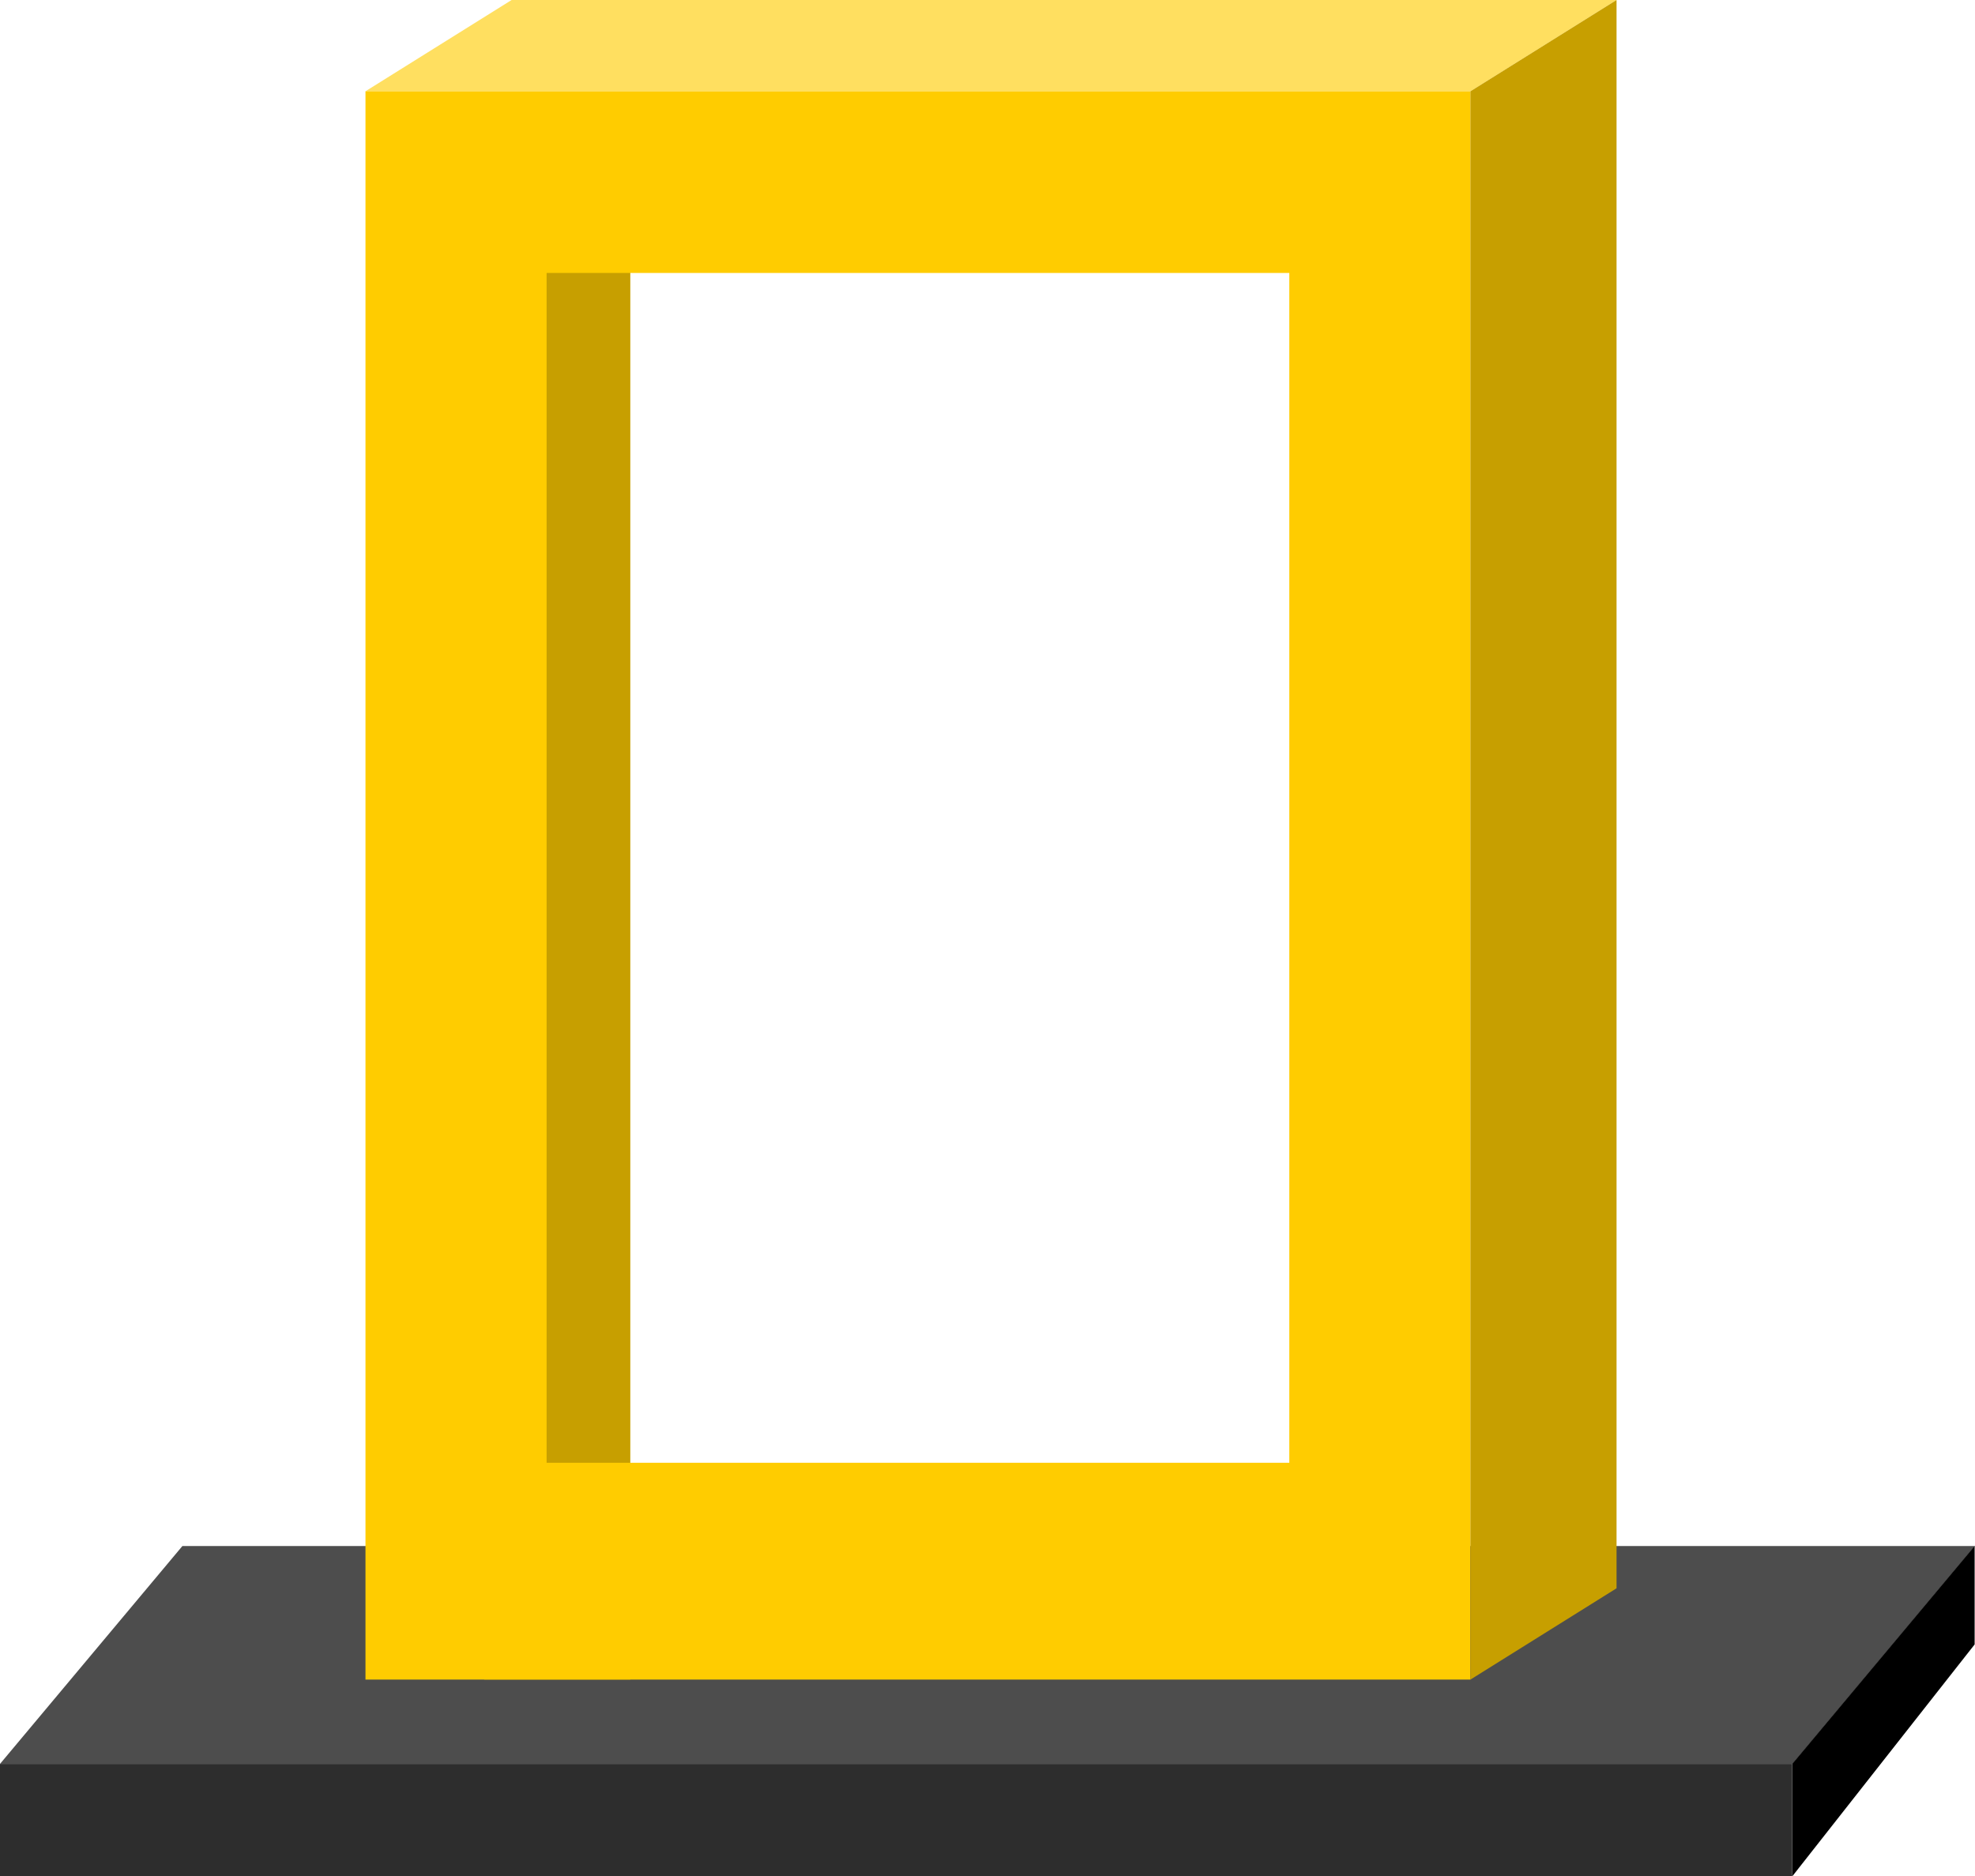
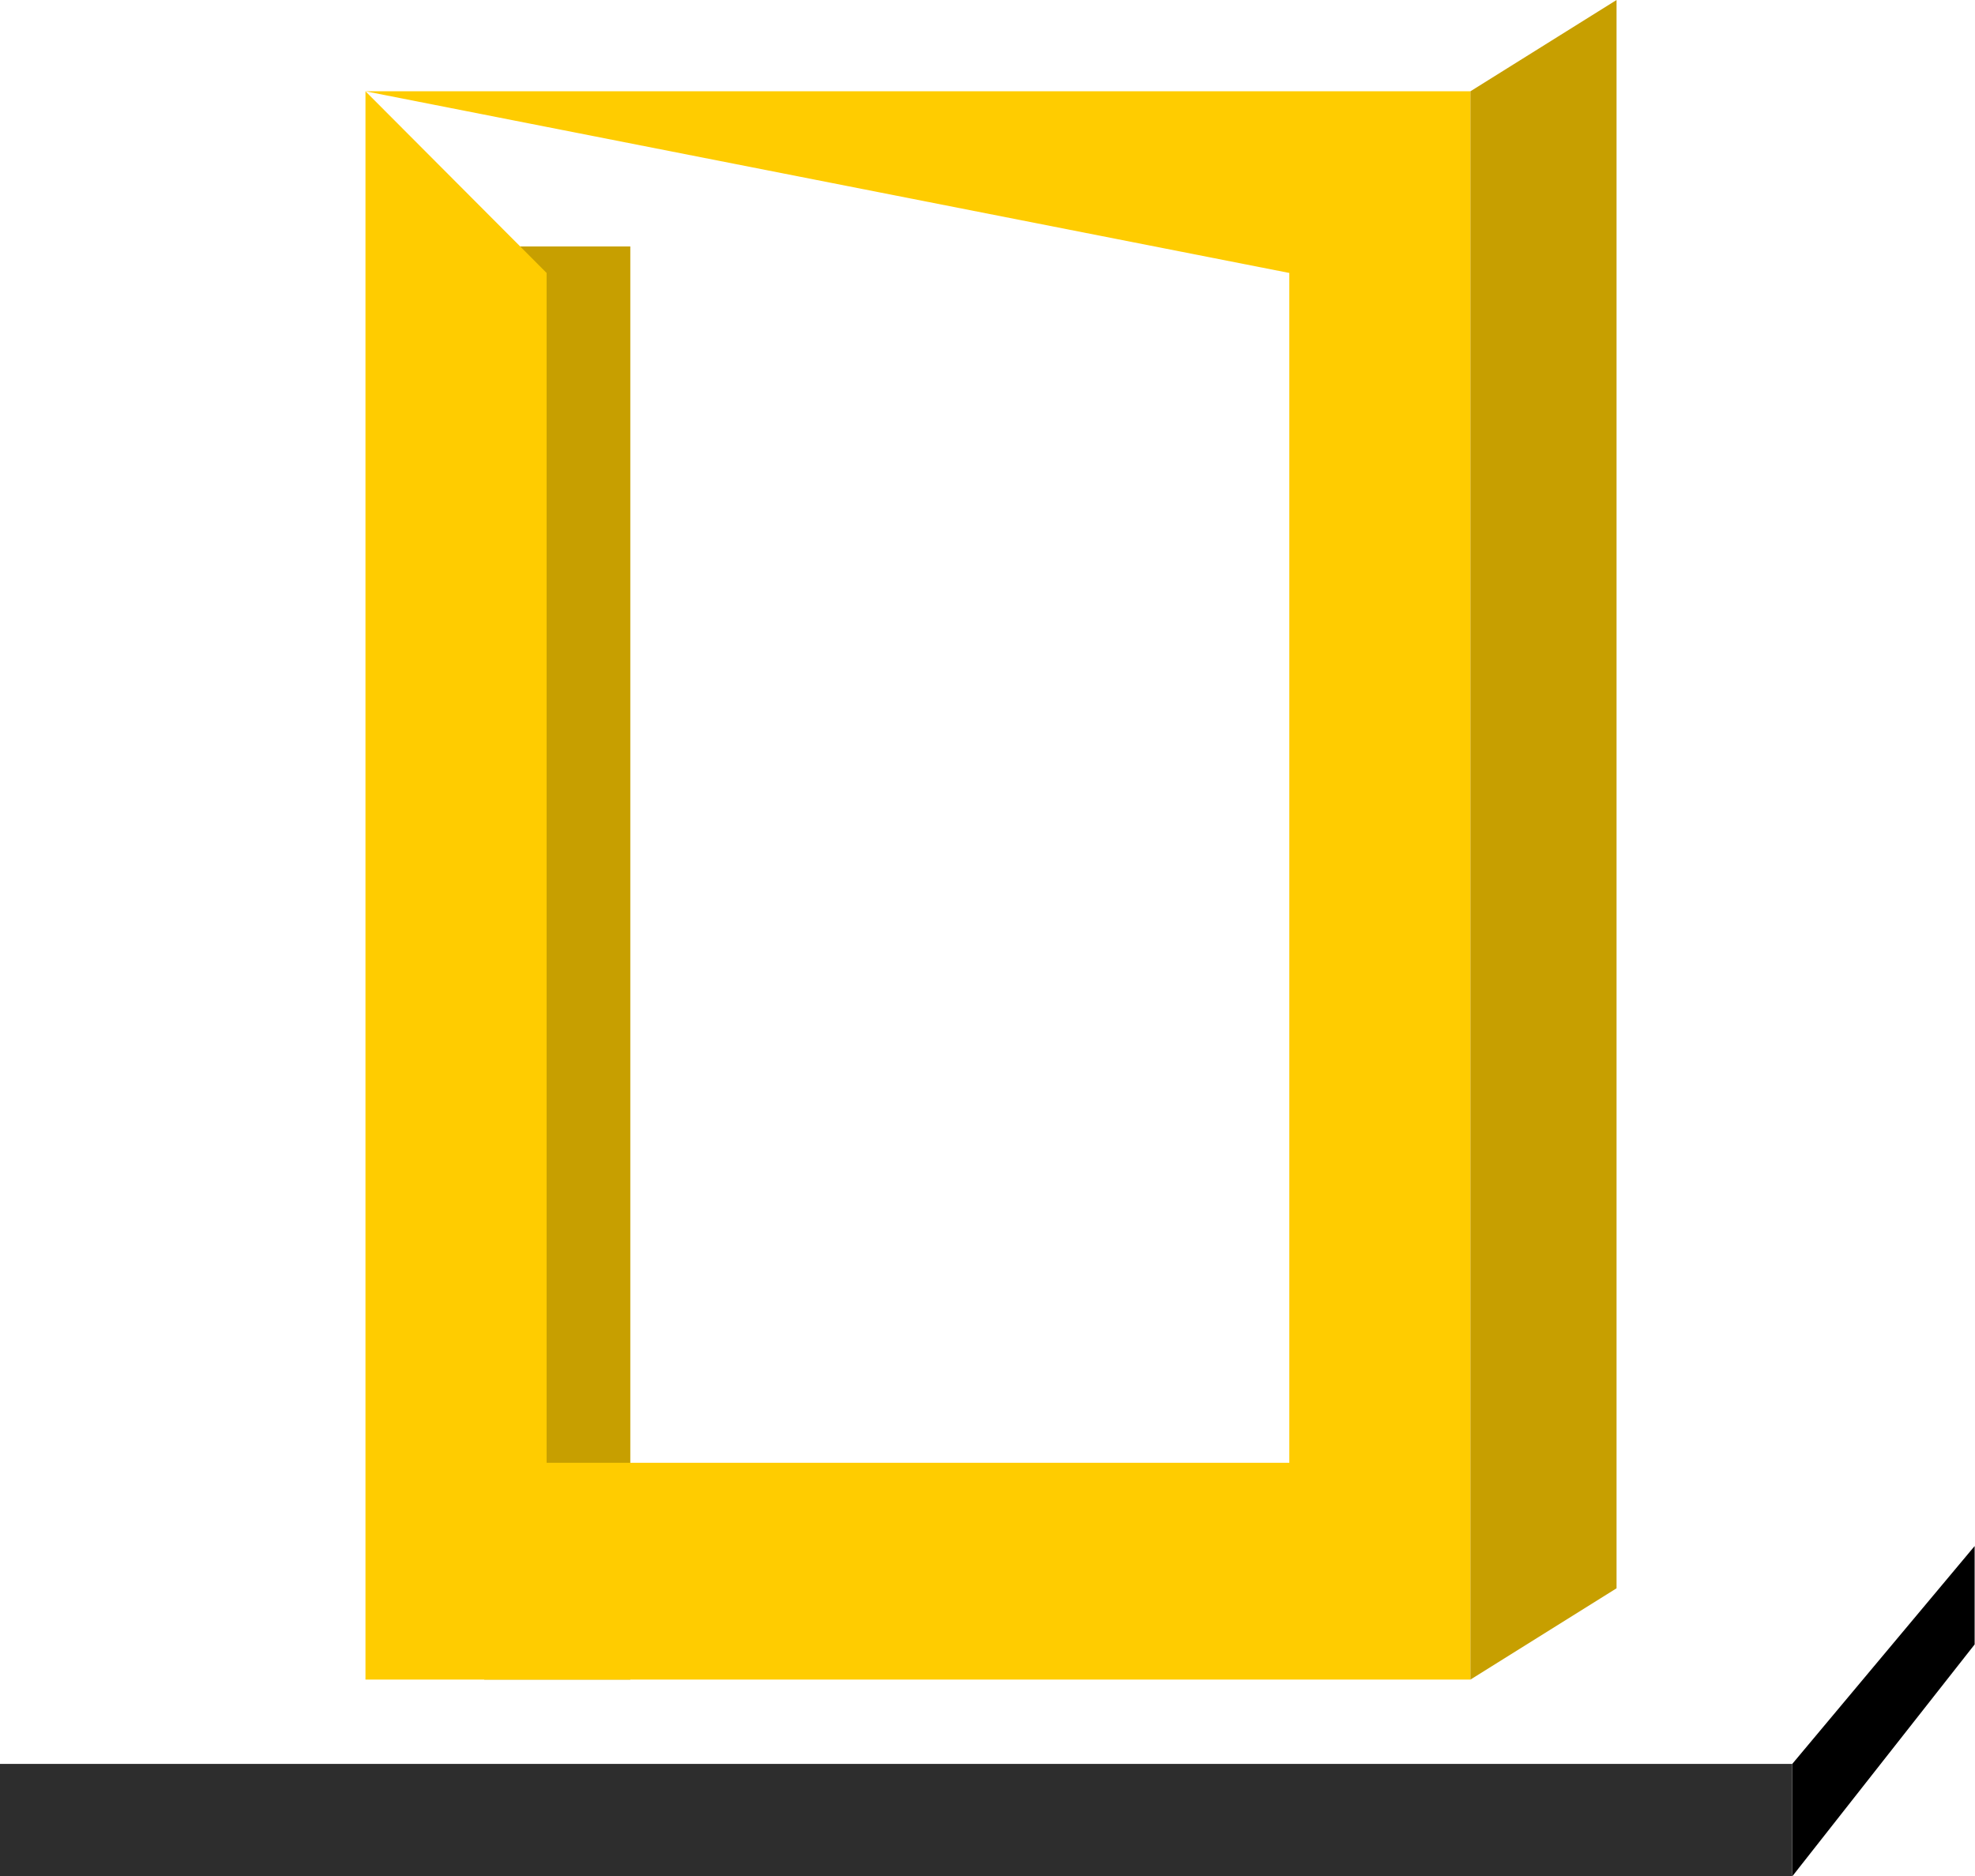
<svg xmlns="http://www.w3.org/2000/svg" width="281px" height="267px" viewBox="0 0 281 267" version="1.1">
  <title>location-ng-art</title>
  <g id="Page-1" stroke="none" stroke-width="1" fill="none" fill-rule="evenodd">
    <g id="Artboard" transform="translate(-1020, -124)">
      <g id="location-ng-art" transform="translate(1020, 124)">
        <g id="Group" transform="translate(0, 220)">
-           <polygon id="Rectangle" fill="#4D4D4D" points="25.948 -3.02868841e-13 281 -2.20268248e-13 255.052 31 0 31" />
          <polygon id="Rectangle-Copy" fill="#000000" points="280.948 -1.70530257e-13 280.948 14 255 47 255 31" />
          <rect id="Rectangle" fill="#2D2D2D" x="0" y="31" width="255" height="16" />
        </g>
        <polygon id="Path-3-Copy" fill="#C79F00" points="68.891 35.071 68.891 239 89.679 239 89.679 35.071" />
-         <polygon id="Path-2" fill="#FFDF60" points="52 12.989 209.212 12.989 230 -1.66019825e-13 72.788 -1.66019825e-13" />
-         <path d="M52,12.989 L209.212,12.989 L209.212,239 L52,239 L52,12.989 Z M183.441,38.841 L77.771,38.841 L77.771,208.148 L183.441,208.148 L183.441,38.841 Z" id="location-ng" fill="#FFCC00" fill-rule="nonzero" />
+         <path d="M52,12.989 L209.212,12.989 L209.212,239 L52,239 L52,12.989 Z L77.771,38.841 L77.771,208.148 L183.441,208.148 L183.441,38.841 Z" id="location-ng" fill="#FFCC00" fill-rule="nonzero" />
        <polygon id="Path-3" fill="#C79F00" points="209.212 12.989 209.212 239 230 226.011 230 -9.95037386e-15" />
      </g>
    </g>
  </g>
</svg>